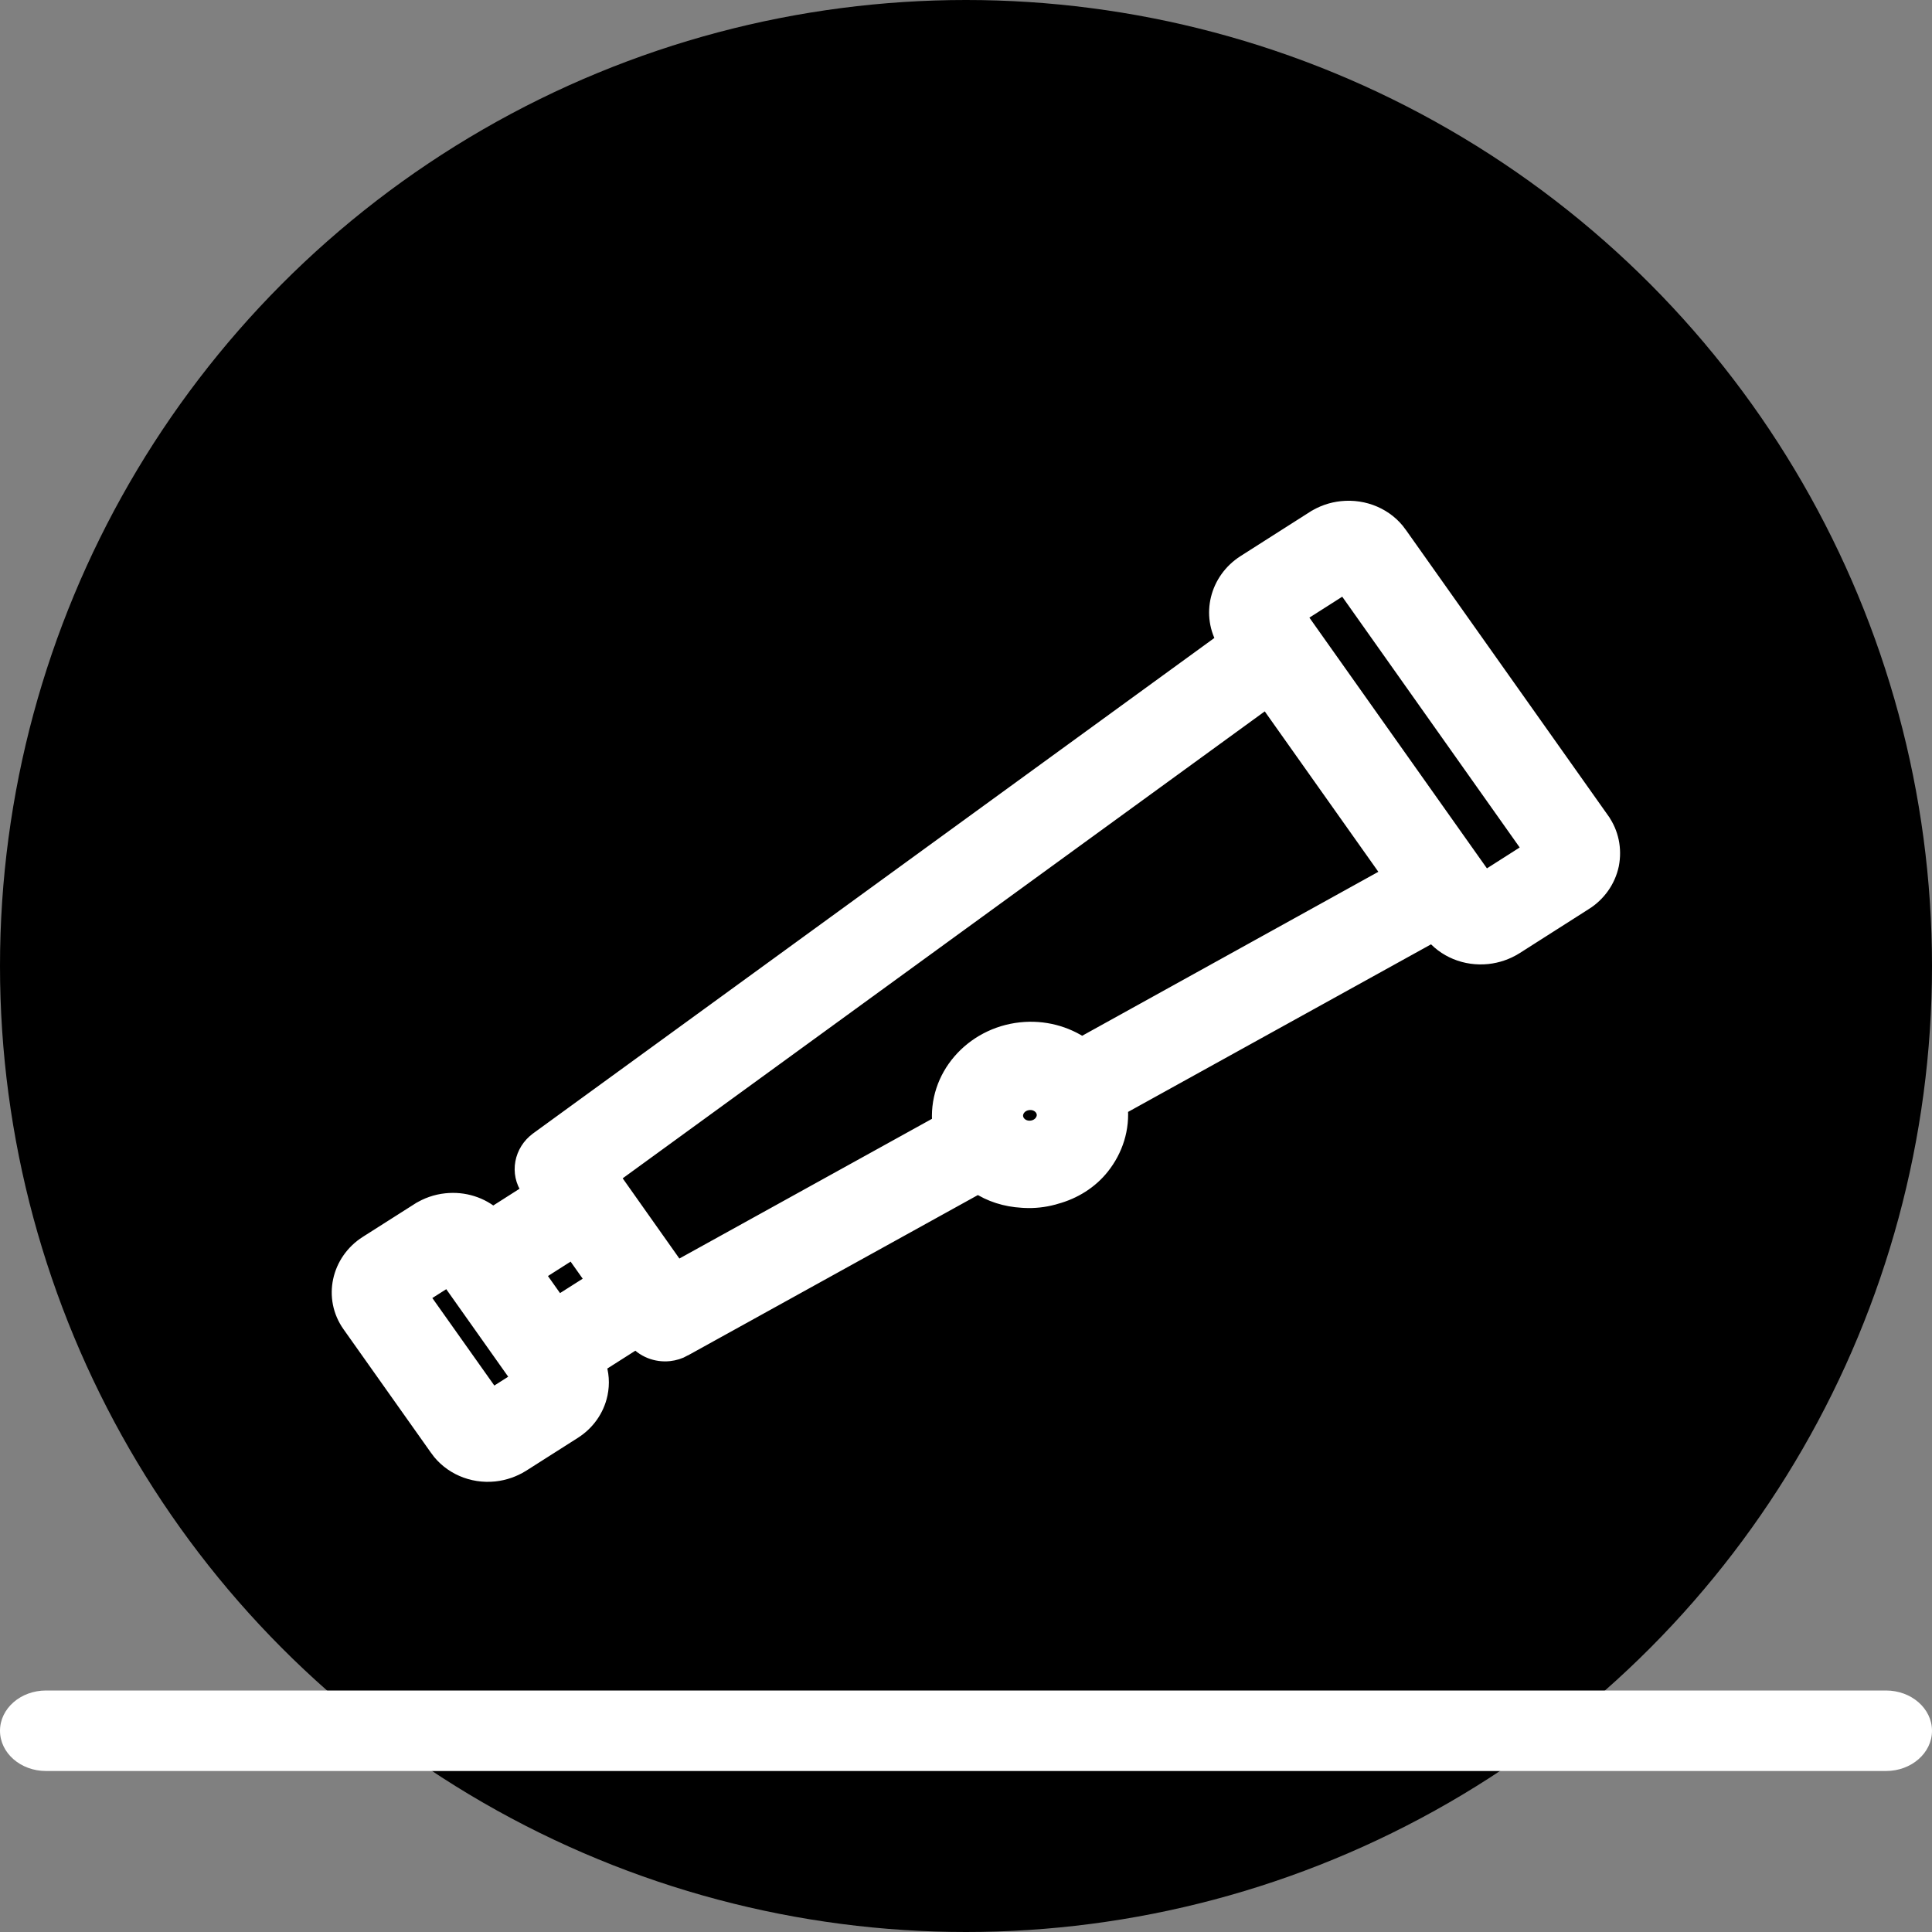
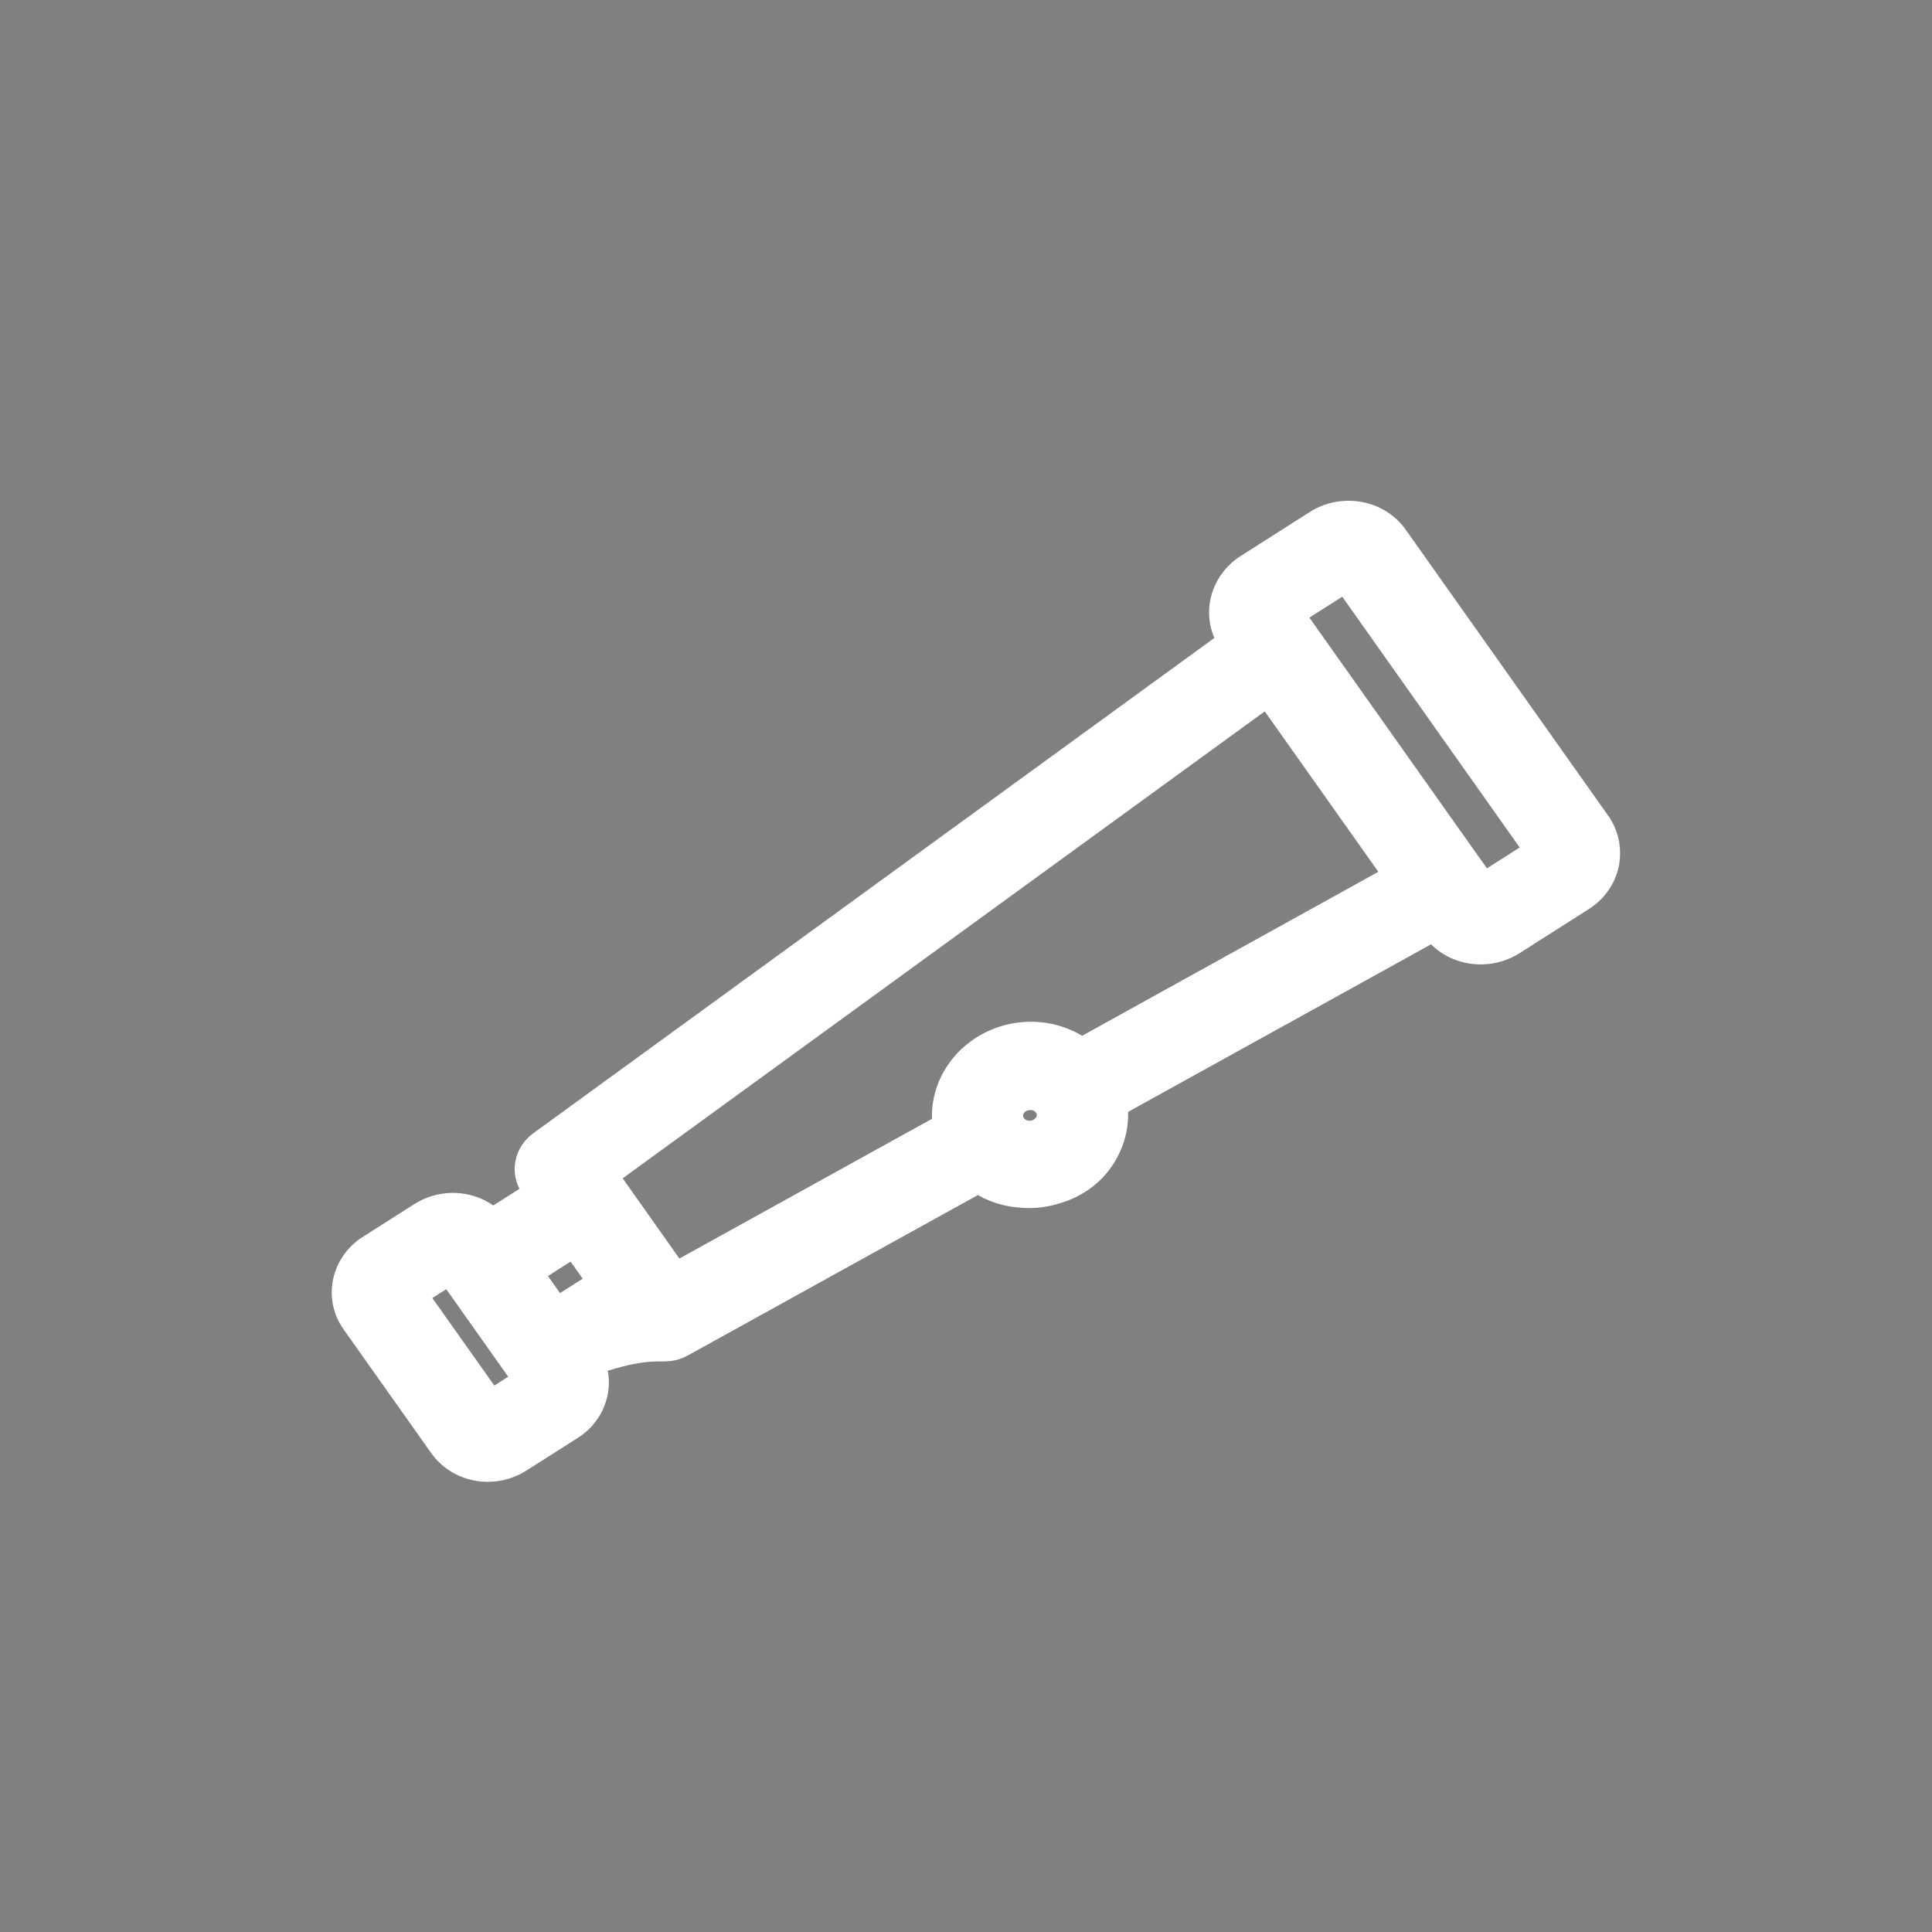
<svg xmlns="http://www.w3.org/2000/svg" width="48" height="48" viewBox="0 0 48 48" fill="none">
  <rect x="0" y="0" width="48" height="48" fill="#808080" stroke="none" />
-   <circle cx="24" cy="24" r="24" fill="url(#paint0_radial_3377_2504)" style="" />
-   <path fill-rule="evenodd" clip-rule="evenodd" d="M0 43C0 42.448 0.512 42 1.143 42H46.857C47.488 42 48 42.448 48 43C48 43.553 47.488 44 46.857 44H1.143C0.512 44 0 43.553 0 43Z" fill="white" style="fill:white;fill-opacity:1;" />
-   <path d="M34.719 13.302L34.719 13.301C34.411 12.868 33.879 12.642 33.338 12.7C33.102 12.725 32.873 12.804 32.673 12.933C32.673 12.933 32.673 12.933 32.672 12.933L30.955 14.027L30.955 14.027C30.303 14.444 30.094 15.28 30.491 15.926L13.39 28.363L13.389 28.364C13.023 28.633 12.918 29.138 13.188 29.517C13.188 29.517 13.188 29.517 13.188 29.517L13.254 29.61L12.24 30.256C11.933 29.982 11.514 29.85 11.088 29.896C10.857 29.92 10.628 29.999 10.432 30.125C10.432 30.125 10.431 30.125 10.431 30.125L9.149 30.94L9.148 30.94C8.48 31.366 8.283 32.238 8.739 32.881L10.92 35.961L10.92 35.962C11.225 36.389 11.748 36.614 12.282 36.557C12.514 36.532 12.739 36.453 12.933 36.332L12.935 36.331L14.215 35.517C14.215 35.517 14.215 35.517 14.216 35.516C14.541 35.312 14.766 34.996 14.847 34.627L14.847 34.626C14.901 34.376 14.882 34.123 14.796 33.891L15.822 33.238C16.015 33.485 16.323 33.6 16.622 33.568C16.741 33.555 16.86 33.518 16.969 33.458C16.969 33.458 16.969 33.458 16.969 33.457L24.303 29.401C24.624 29.619 25.006 29.735 25.393 29.757L25.455 29.761L25.456 29.761C25.691 29.773 25.927 29.748 26.155 29.686L26.155 29.686L26.16 29.685L26.213 29.669C26.652 29.551 27.052 29.304 27.332 28.948C27.651 28.544 27.825 28.03 27.767 27.483L35.608 23.146C35.921 23.551 36.431 23.757 36.953 23.702C37.187 23.677 37.415 23.598 37.615 23.473L37.617 23.472L39.334 22.378C39.334 22.378 39.335 22.378 39.335 22.378C39.666 22.17 39.893 21.848 39.973 21.477L39.973 21.477L39.974 21.471C40.046 21.099 39.971 20.718 39.747 20.405C39.747 20.405 39.747 20.405 39.747 20.404L34.719 13.302ZM12.215 34.762L10.385 32.179L11.154 31.691L12.982 34.274L12.215 34.762ZM14.833 31.839L13.847 32.465L13.258 31.633L14.243 31.006L14.833 31.839ZM25.628 28.09C25.383 28.116 25.191 27.951 25.17 27.755C25.149 27.559 25.302 27.357 25.548 27.331C25.793 27.305 25.985 27.47 26.006 27.666C26.027 27.861 25.872 28.064 25.628 28.09ZM15.124 29.218L31.48 17.323L34.61 21.743L26.877 26.024C26.457 25.735 25.924 25.589 25.369 25.648C24.185 25.774 23.293 26.789 23.414 27.939L16.804 31.595L15.124 29.218ZM36.876 21.913L32.176 15.275L33.414 14.486L38.112 21.125L36.876 21.913Z" fill="white" stroke="white" style="fill:white;fill-opacity:1;stroke:white;stroke-opacity:1;" stroke-width="0.5" />
+   <path d="M34.719 13.302L34.719 13.301C34.411 12.868 33.879 12.642 33.338 12.7C33.102 12.725 32.873 12.804 32.673 12.933C32.673 12.933 32.673 12.933 32.672 12.933L30.955 14.027L30.955 14.027C30.303 14.444 30.094 15.28 30.491 15.926L13.39 28.363L13.389 28.364C13.023 28.633 12.918 29.138 13.188 29.517C13.188 29.517 13.188 29.517 13.188 29.517L13.254 29.61L12.24 30.256C11.933 29.982 11.514 29.85 11.088 29.896C10.857 29.92 10.628 29.999 10.432 30.125C10.432 30.125 10.431 30.125 10.431 30.125L9.149 30.94L9.148 30.94C8.48 31.366 8.283 32.238 8.739 32.881L10.92 35.961L10.92 35.962C11.225 36.389 11.748 36.614 12.282 36.557C12.514 36.532 12.739 36.453 12.933 36.332L12.935 36.331L14.215 35.517C14.215 35.517 14.215 35.517 14.216 35.516C14.541 35.312 14.766 34.996 14.847 34.627L14.847 34.626C14.901 34.376 14.882 34.123 14.796 33.891C16.015 33.485 16.323 33.6 16.622 33.568C16.741 33.555 16.86 33.518 16.969 33.458C16.969 33.458 16.969 33.458 16.969 33.457L24.303 29.401C24.624 29.619 25.006 29.735 25.393 29.757L25.455 29.761L25.456 29.761C25.691 29.773 25.927 29.748 26.155 29.686L26.155 29.686L26.16 29.685L26.213 29.669C26.652 29.551 27.052 29.304 27.332 28.948C27.651 28.544 27.825 28.03 27.767 27.483L35.608 23.146C35.921 23.551 36.431 23.757 36.953 23.702C37.187 23.677 37.415 23.598 37.615 23.473L37.617 23.472L39.334 22.378C39.334 22.378 39.335 22.378 39.335 22.378C39.666 22.17 39.893 21.848 39.973 21.477L39.973 21.477L39.974 21.471C40.046 21.099 39.971 20.718 39.747 20.405C39.747 20.405 39.747 20.405 39.747 20.404L34.719 13.302ZM12.215 34.762L10.385 32.179L11.154 31.691L12.982 34.274L12.215 34.762ZM14.833 31.839L13.847 32.465L13.258 31.633L14.243 31.006L14.833 31.839ZM25.628 28.09C25.383 28.116 25.191 27.951 25.17 27.755C25.149 27.559 25.302 27.357 25.548 27.331C25.793 27.305 25.985 27.47 26.006 27.666C26.027 27.861 25.872 28.064 25.628 28.09ZM15.124 29.218L31.48 17.323L34.61 21.743L26.877 26.024C26.457 25.735 25.924 25.589 25.369 25.648C24.185 25.774 23.293 26.789 23.414 27.939L16.804 31.595L15.124 29.218ZM36.876 21.913L32.176 15.275L33.414 14.486L38.112 21.125L36.876 21.913Z" fill="white" stroke="white" style="fill:white;fill-opacity:1;stroke:white;stroke-opacity:1;" stroke-width="0.5" />
  <defs>
    <radialGradient id="paint0_radial_3377_2504" cx="0" cy="0" r="1" gradientUnits="userSpaceOnUse" gradientTransform="translate(24 24) rotate(90) scale(24)">
      <stop stop-color="#94765F" style="stop-color:#94765F;stop-color:color(display-p3 0.58 0.463 0.372);stop-opacity:1;" />
      <stop offset="0.31" stop-color="#684A3F" style="stop-color:#684A3F;stop-color:color(display-p3 0.406 0.288 0.247);stop-opacity:1;" />
      <stop offset="0.6" stop-color="#3B1D1F" style="stop-color:#3B1D1F;stop-color:color(display-p3 0.231 0.114 0.122);stop-opacity:1;" />
      <stop offset="1" style="stop-color:black;stop-opacity:1;" />
    </radialGradient>
  </defs>
</svg>